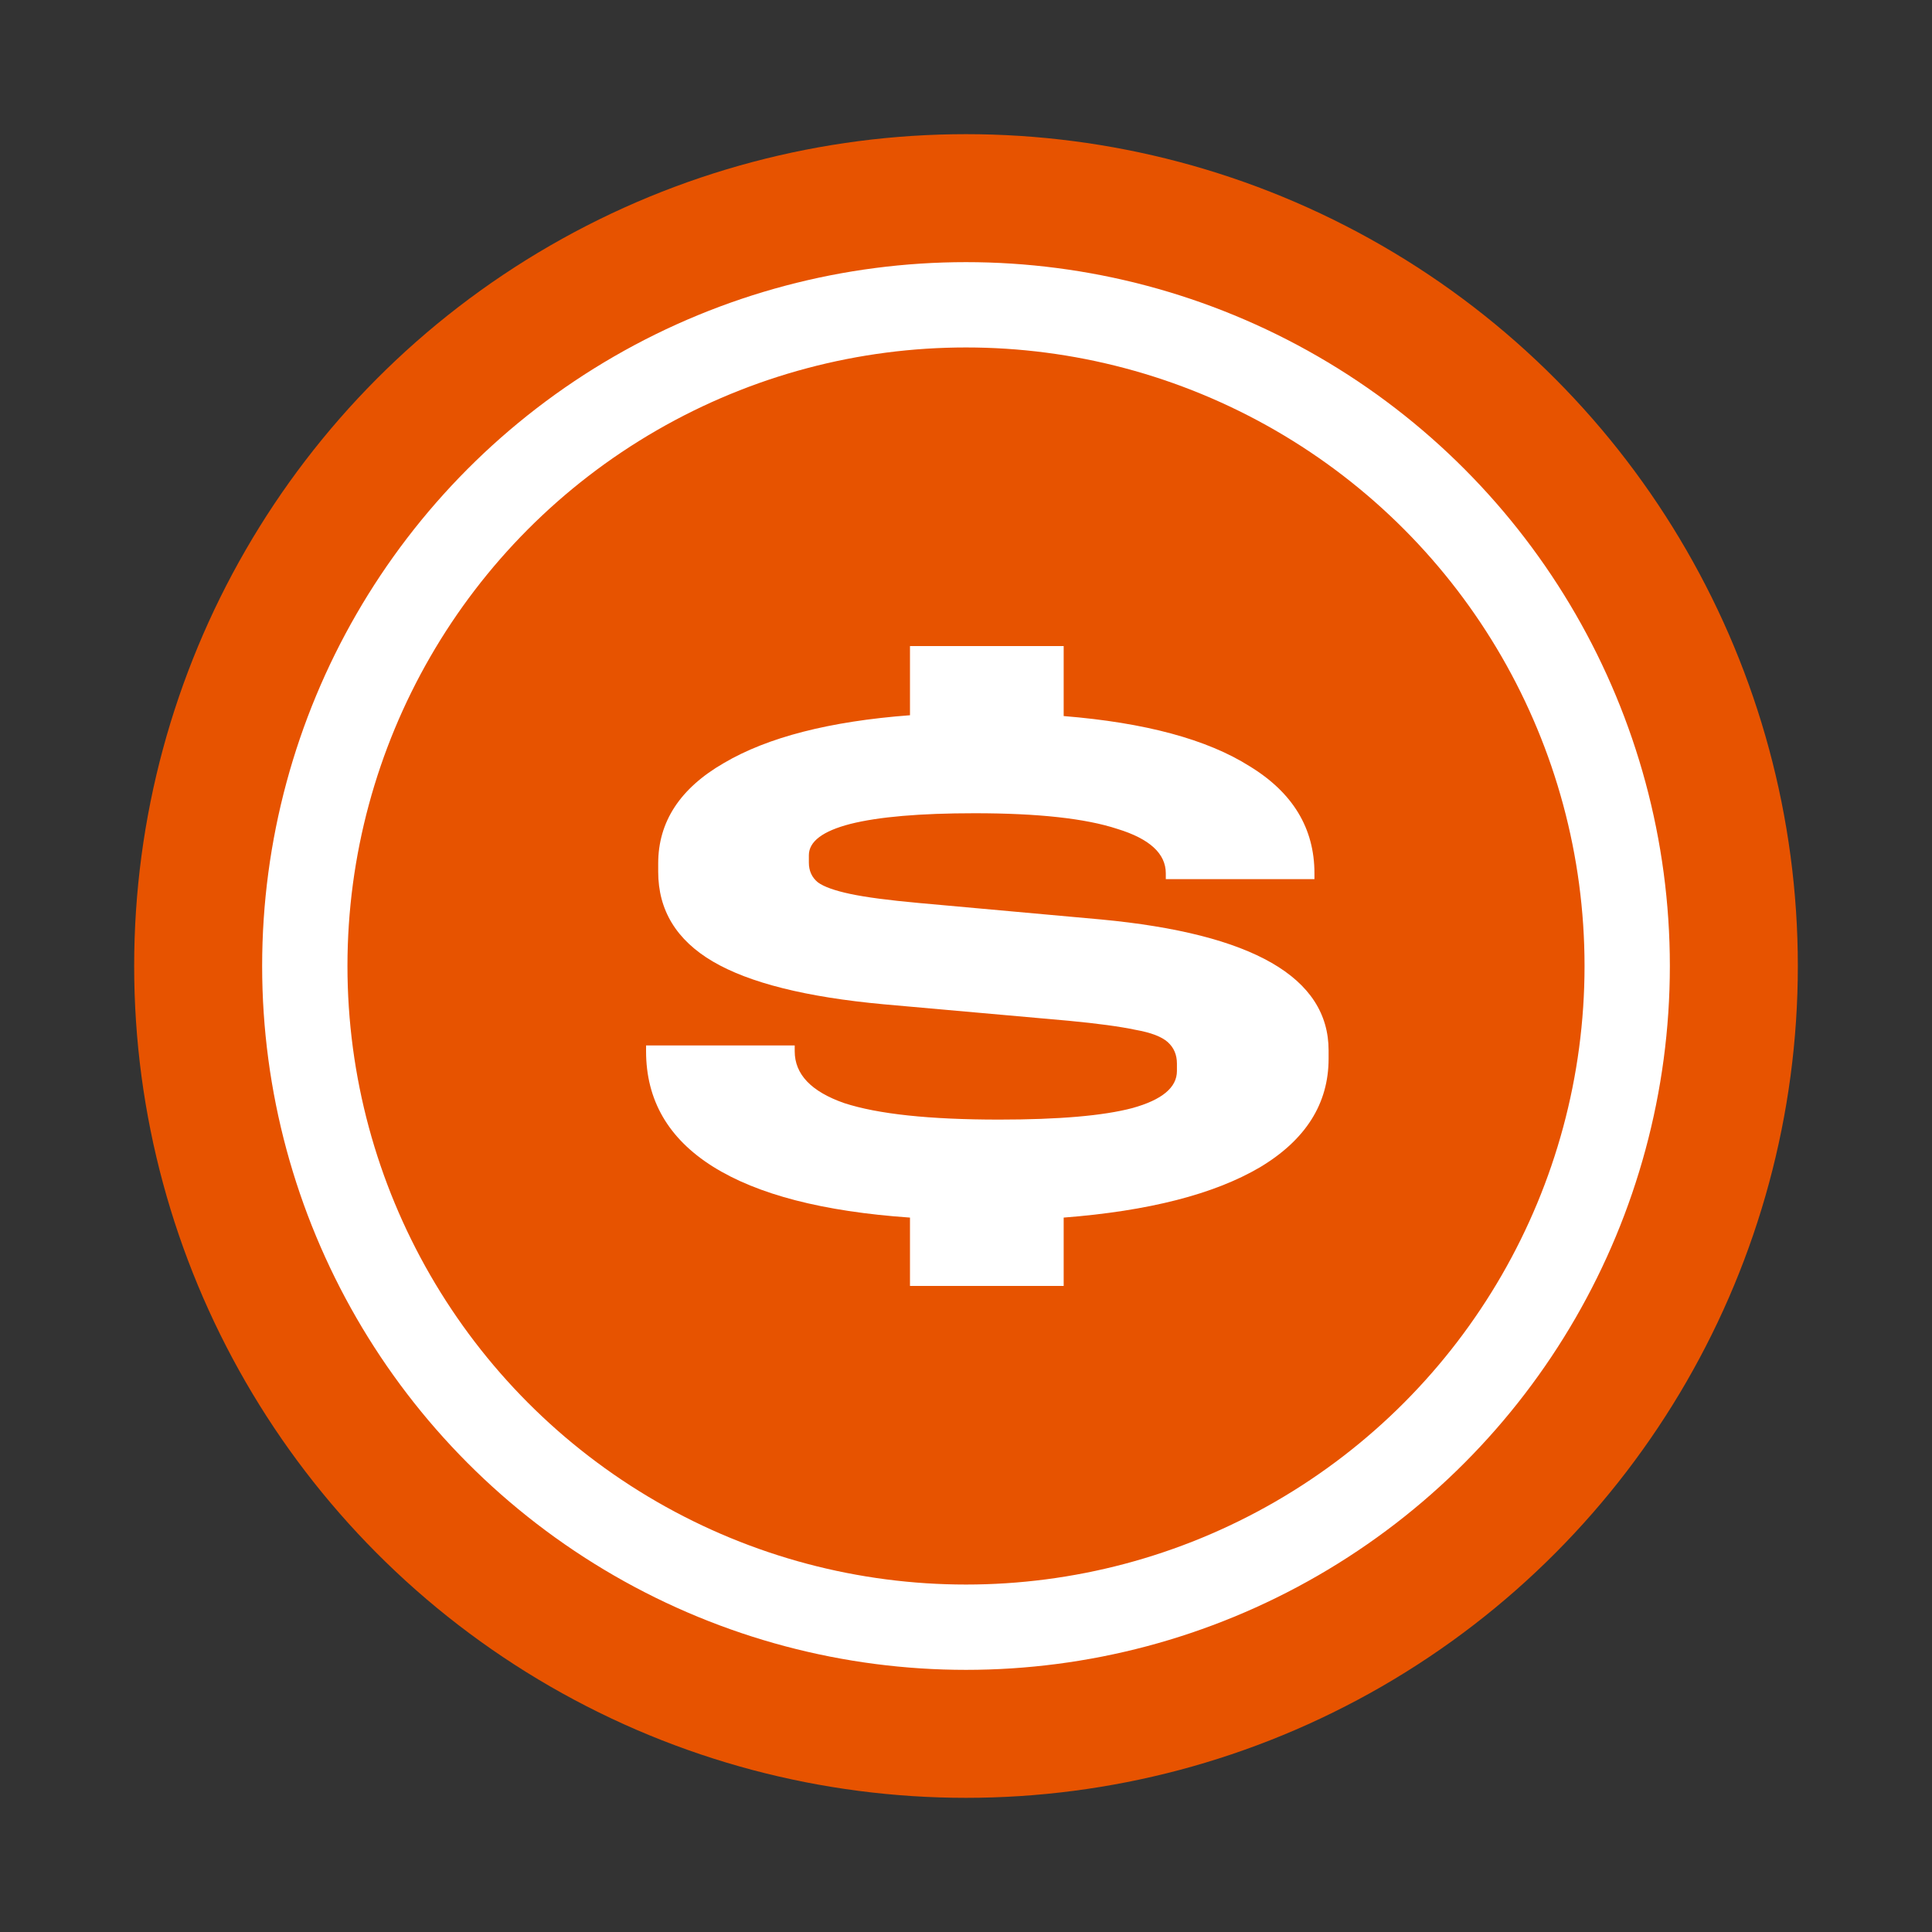
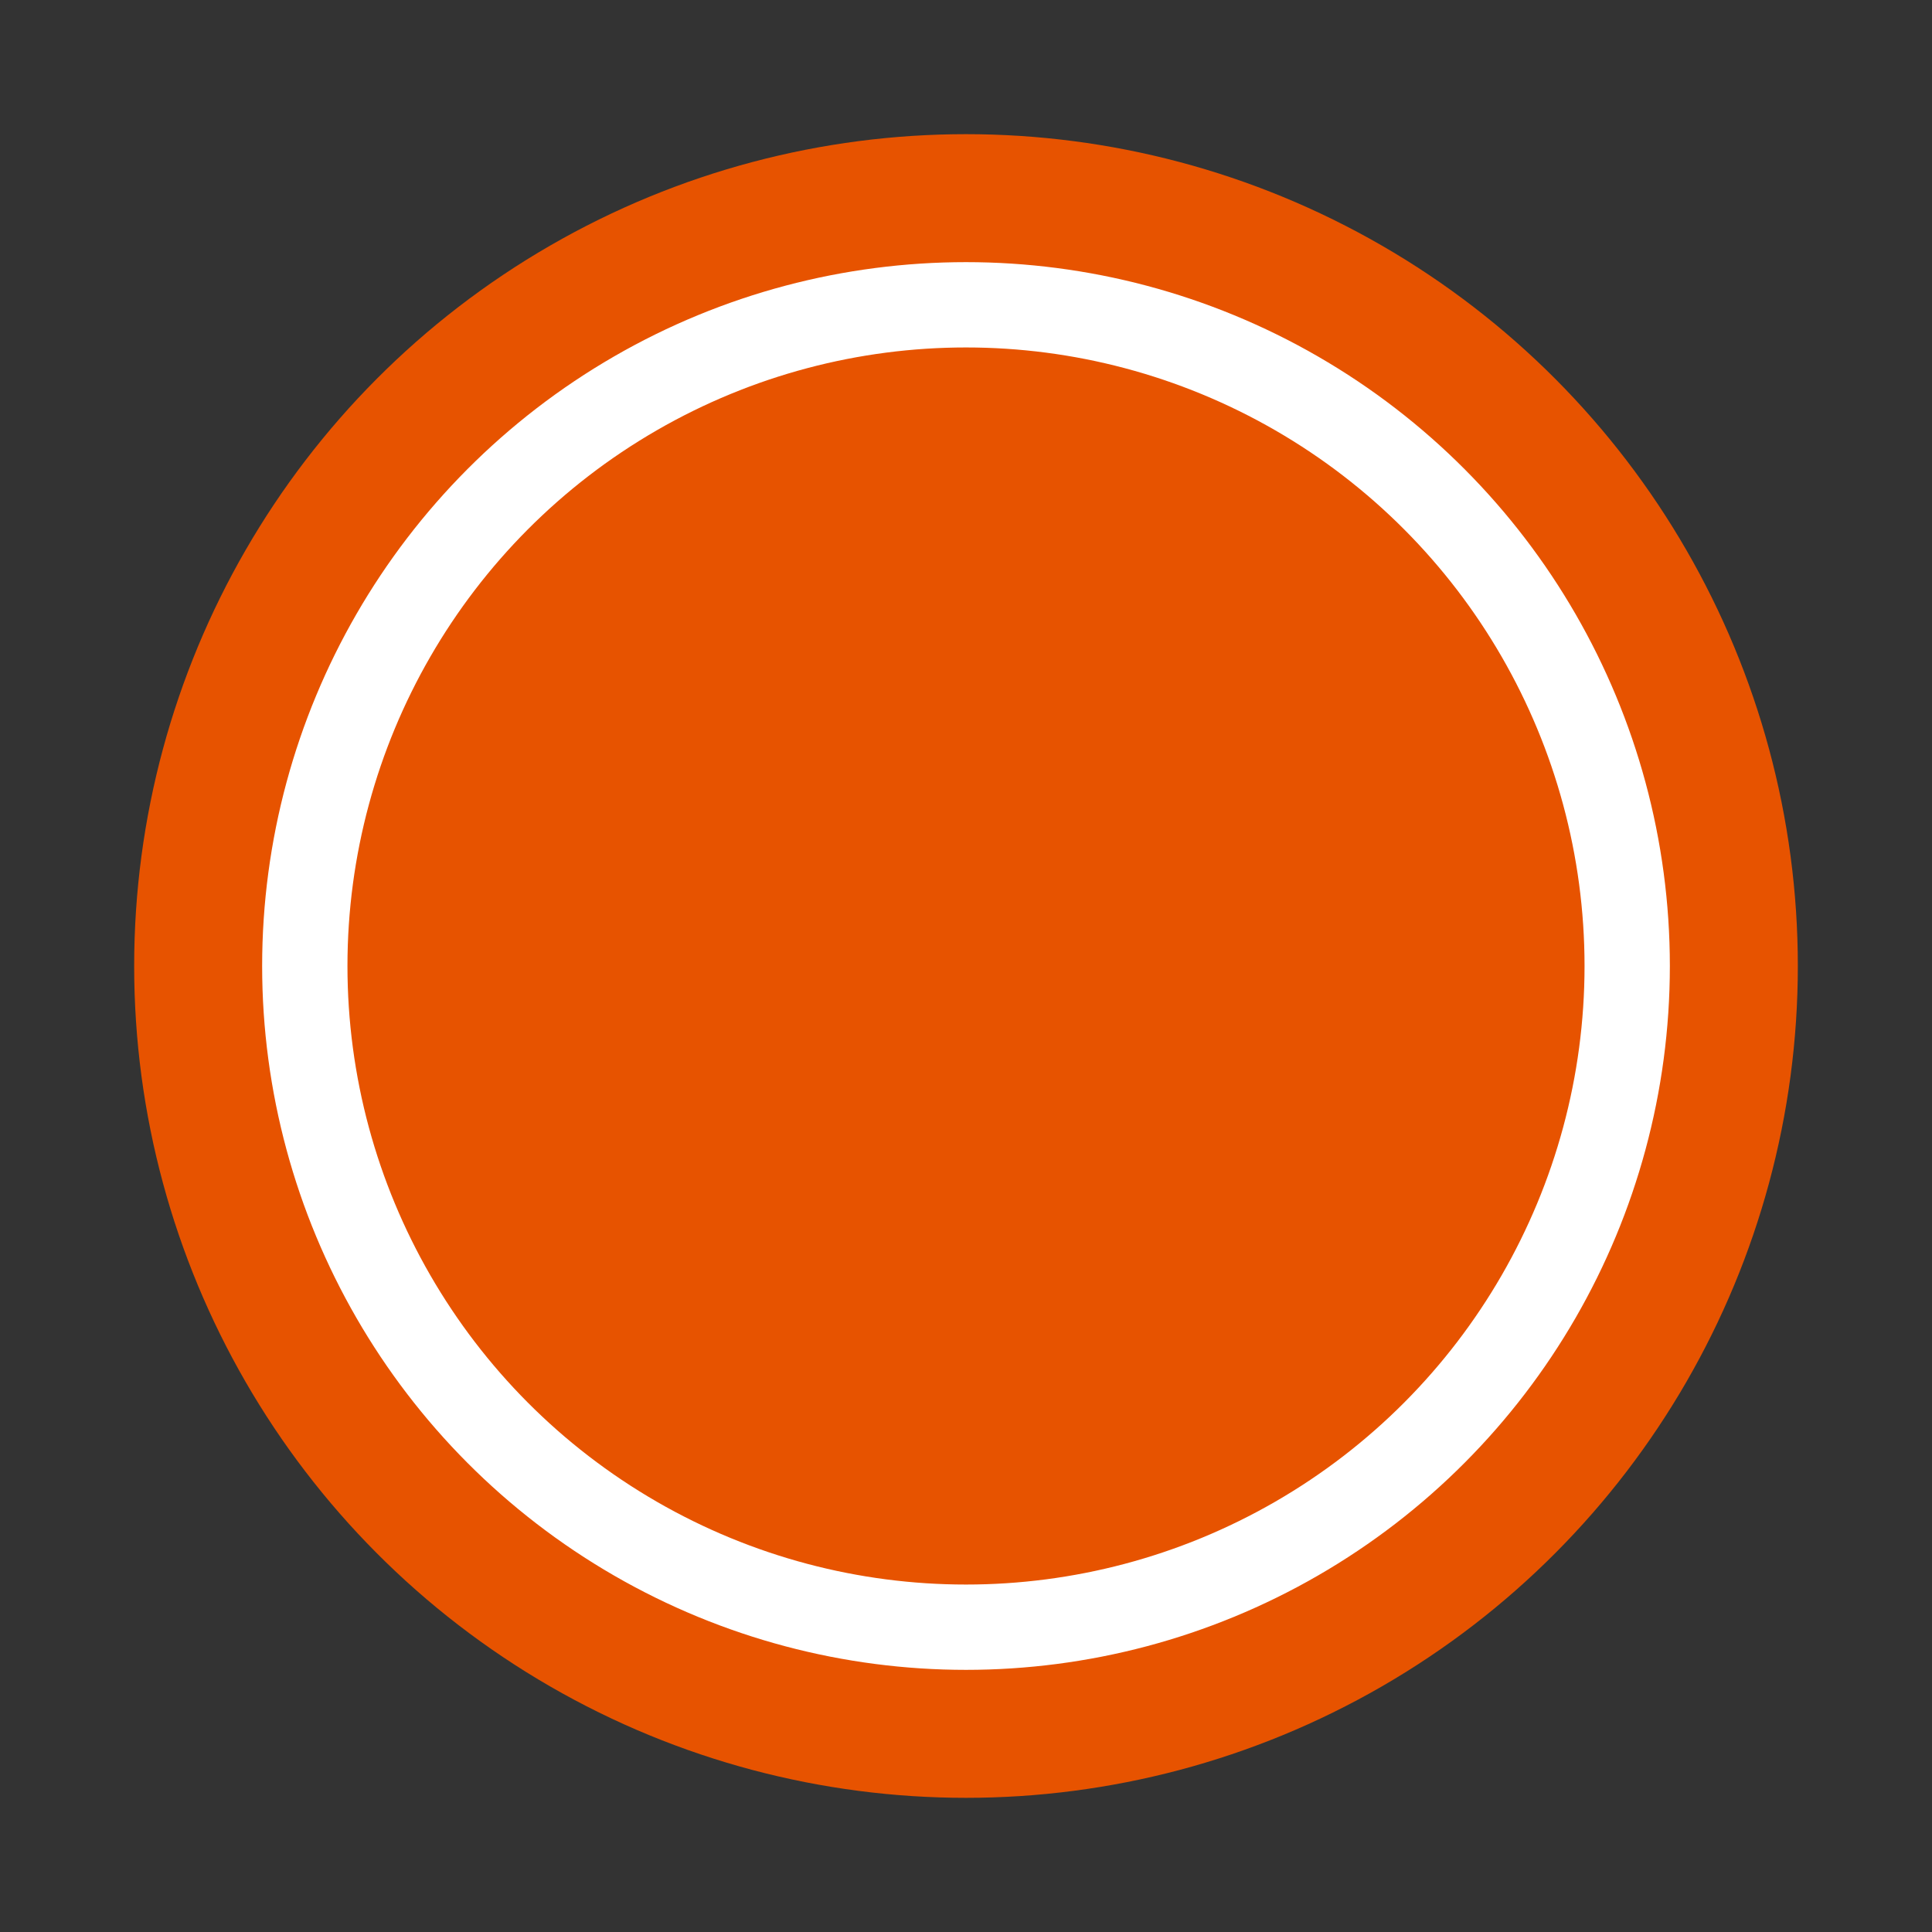
<svg xmlns="http://www.w3.org/2000/svg" width="144" height="144" viewBox="0 0 144 144" fill="none">
  <rect x="0" y="0" width="144" height="144" fill="#333333" stroke="none" />
  <circle cx="72" cy="72" r="62" fill="#E75300" />
  <circle cx="72" cy="72" r="49.282" stroke="white" stroke-width="6.359" />
-   <path d="M82.069 68.532C93.373 69.596 99.026 72.849 99.026 78.292V78.906C99.026 82.261 97.318 84.962 93.901 87.008C90.484 89.013 85.611 90.261 79.28 90.752V95.846H67.825V90.752C61.343 90.302 56.444 89.033 53.128 86.946C49.812 84.859 48.154 81.995 48.154 78.353V77.923H59.233V78.353C59.233 80.072 60.464 81.361 62.926 82.22C65.438 83.038 69.282 83.448 74.457 83.448C78.928 83.448 82.244 83.161 84.405 82.588C86.616 81.975 87.721 81.054 87.721 79.826V79.274C87.721 78.619 87.495 78.087 87.043 77.678C86.591 77.269 85.787 76.962 84.631 76.757C83.475 76.512 81.817 76.287 79.657 76.082L65.865 74.854C60.087 74.322 55.841 73.258 53.128 71.663C50.415 70.067 49.058 67.837 49.058 64.972V64.358C49.058 61.248 50.691 58.752 53.957 56.87C57.223 54.947 61.846 53.76 67.825 53.31V48.154H79.28V53.371C85.36 53.862 89.982 55.111 93.147 57.115C96.363 59.08 97.971 61.739 97.971 65.095V65.525H86.892V65.095C86.892 63.622 85.686 62.517 83.274 61.78C80.913 61.003 77.371 60.614 72.648 60.614C68.578 60.614 65.488 60.88 63.378 61.412C61.318 61.944 60.288 62.722 60.288 63.745V64.297C60.288 64.911 60.514 65.402 60.966 65.77C61.418 66.097 62.222 66.384 63.378 66.629C64.534 66.875 66.242 67.1 68.503 67.305L82.069 68.532Z" fill="white" />
</svg>